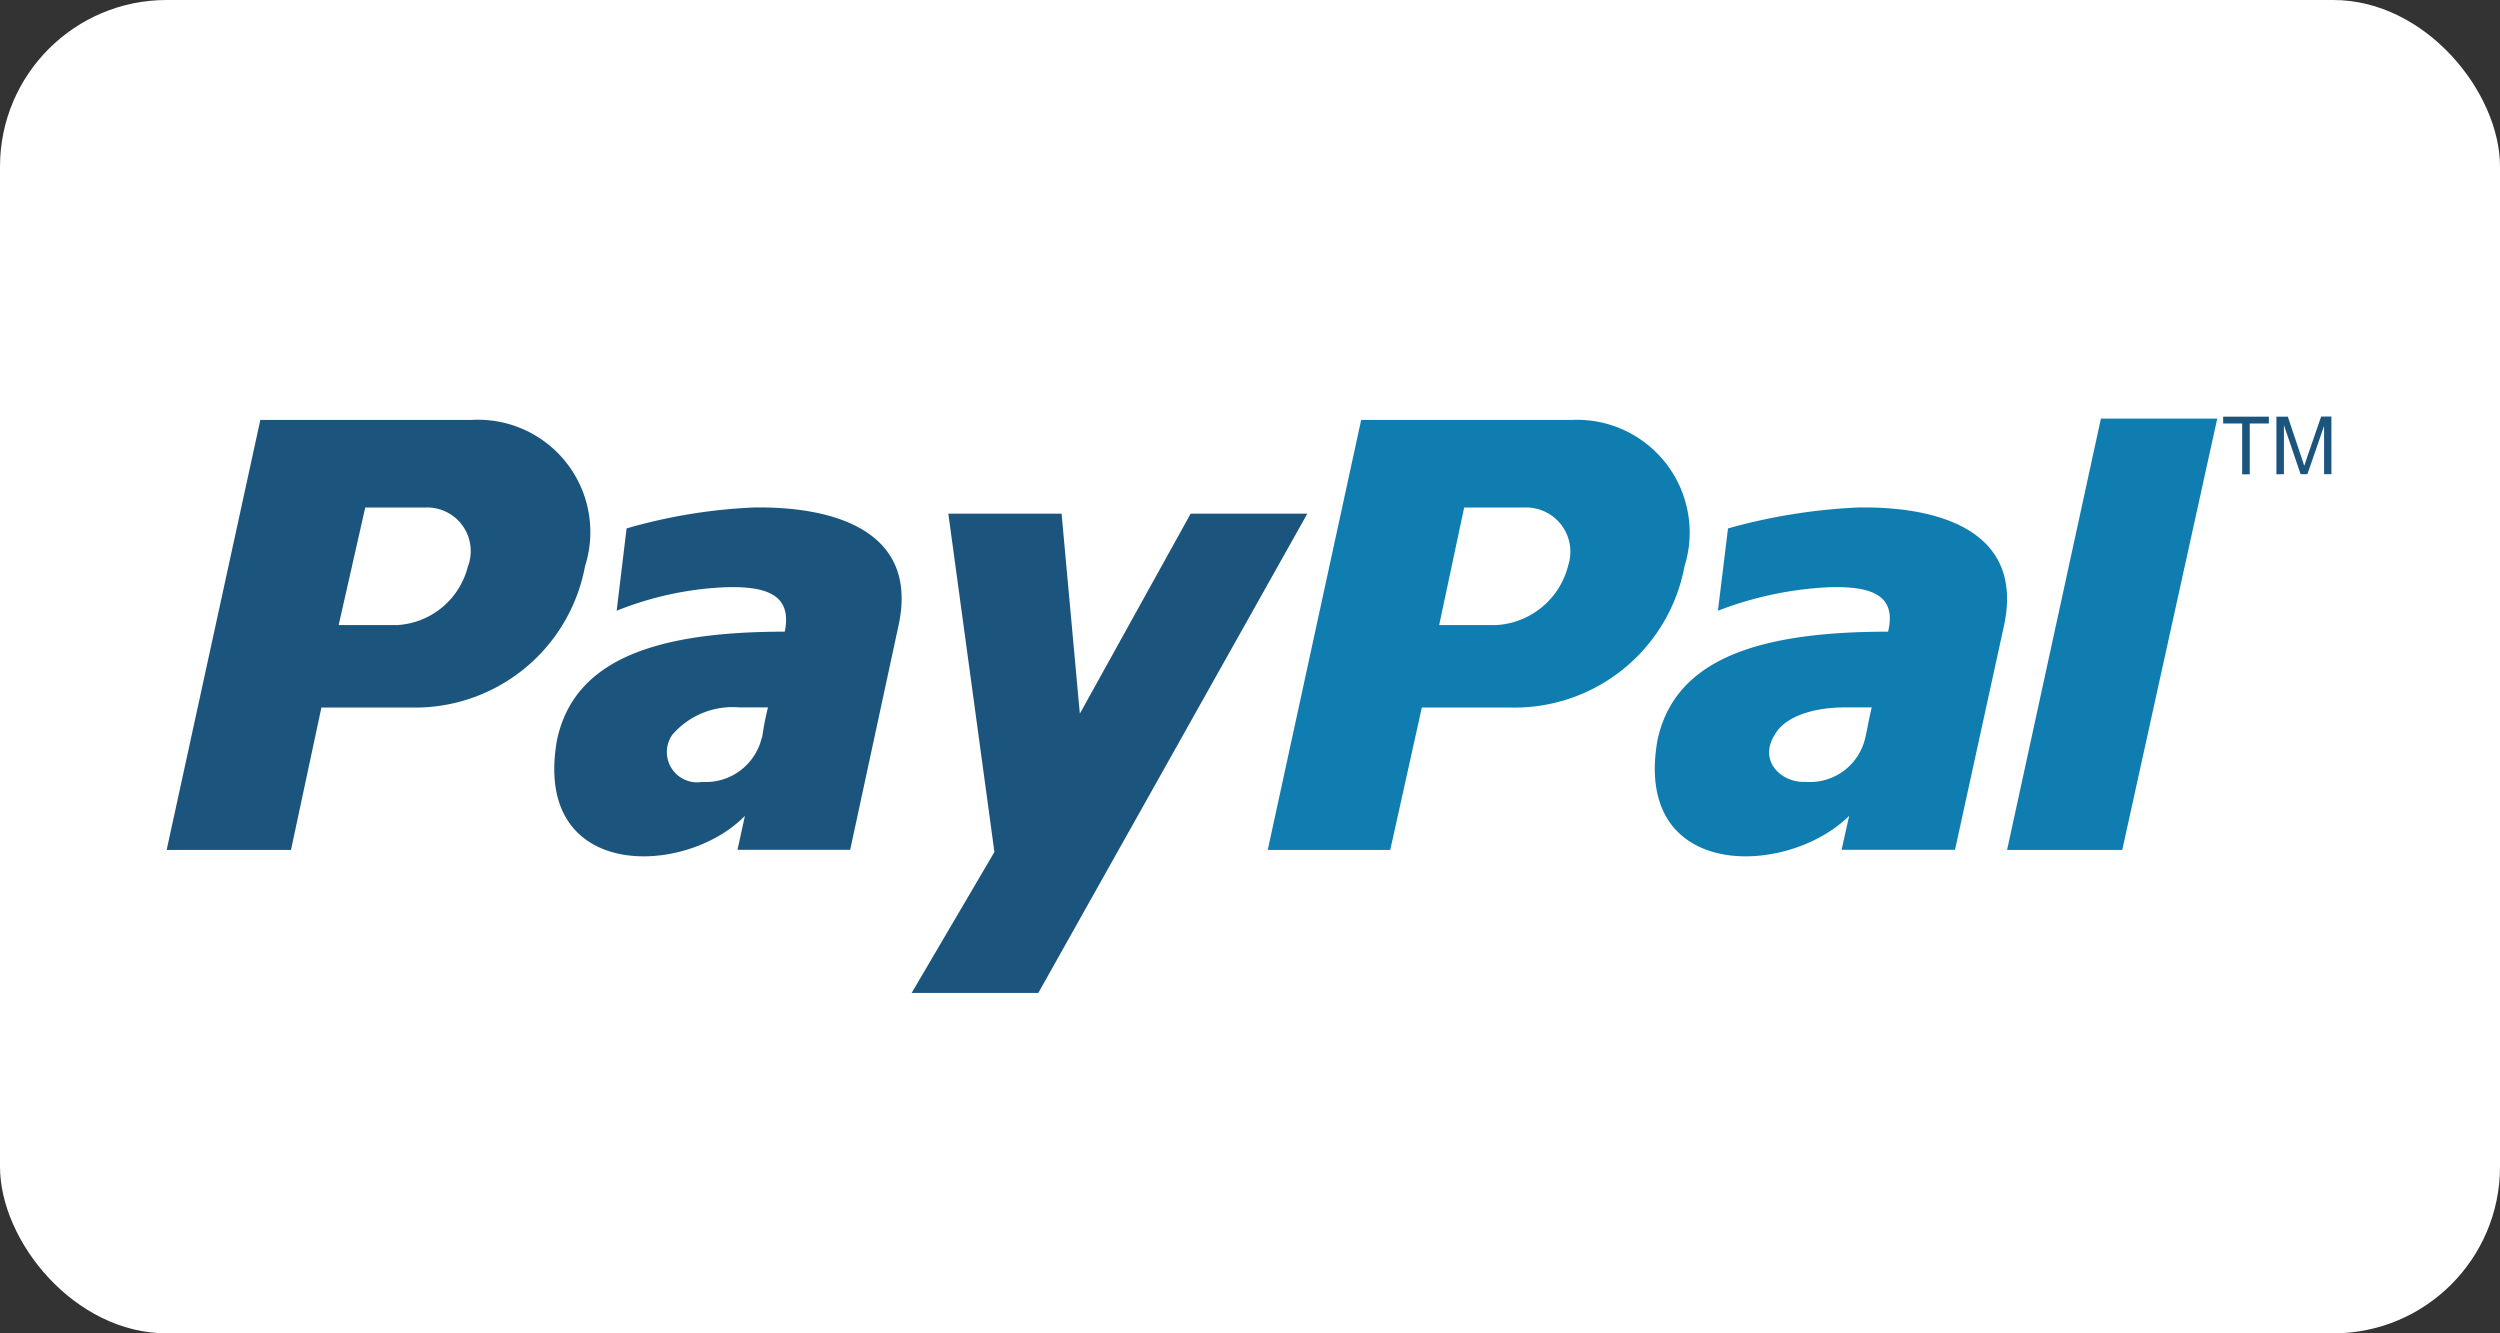
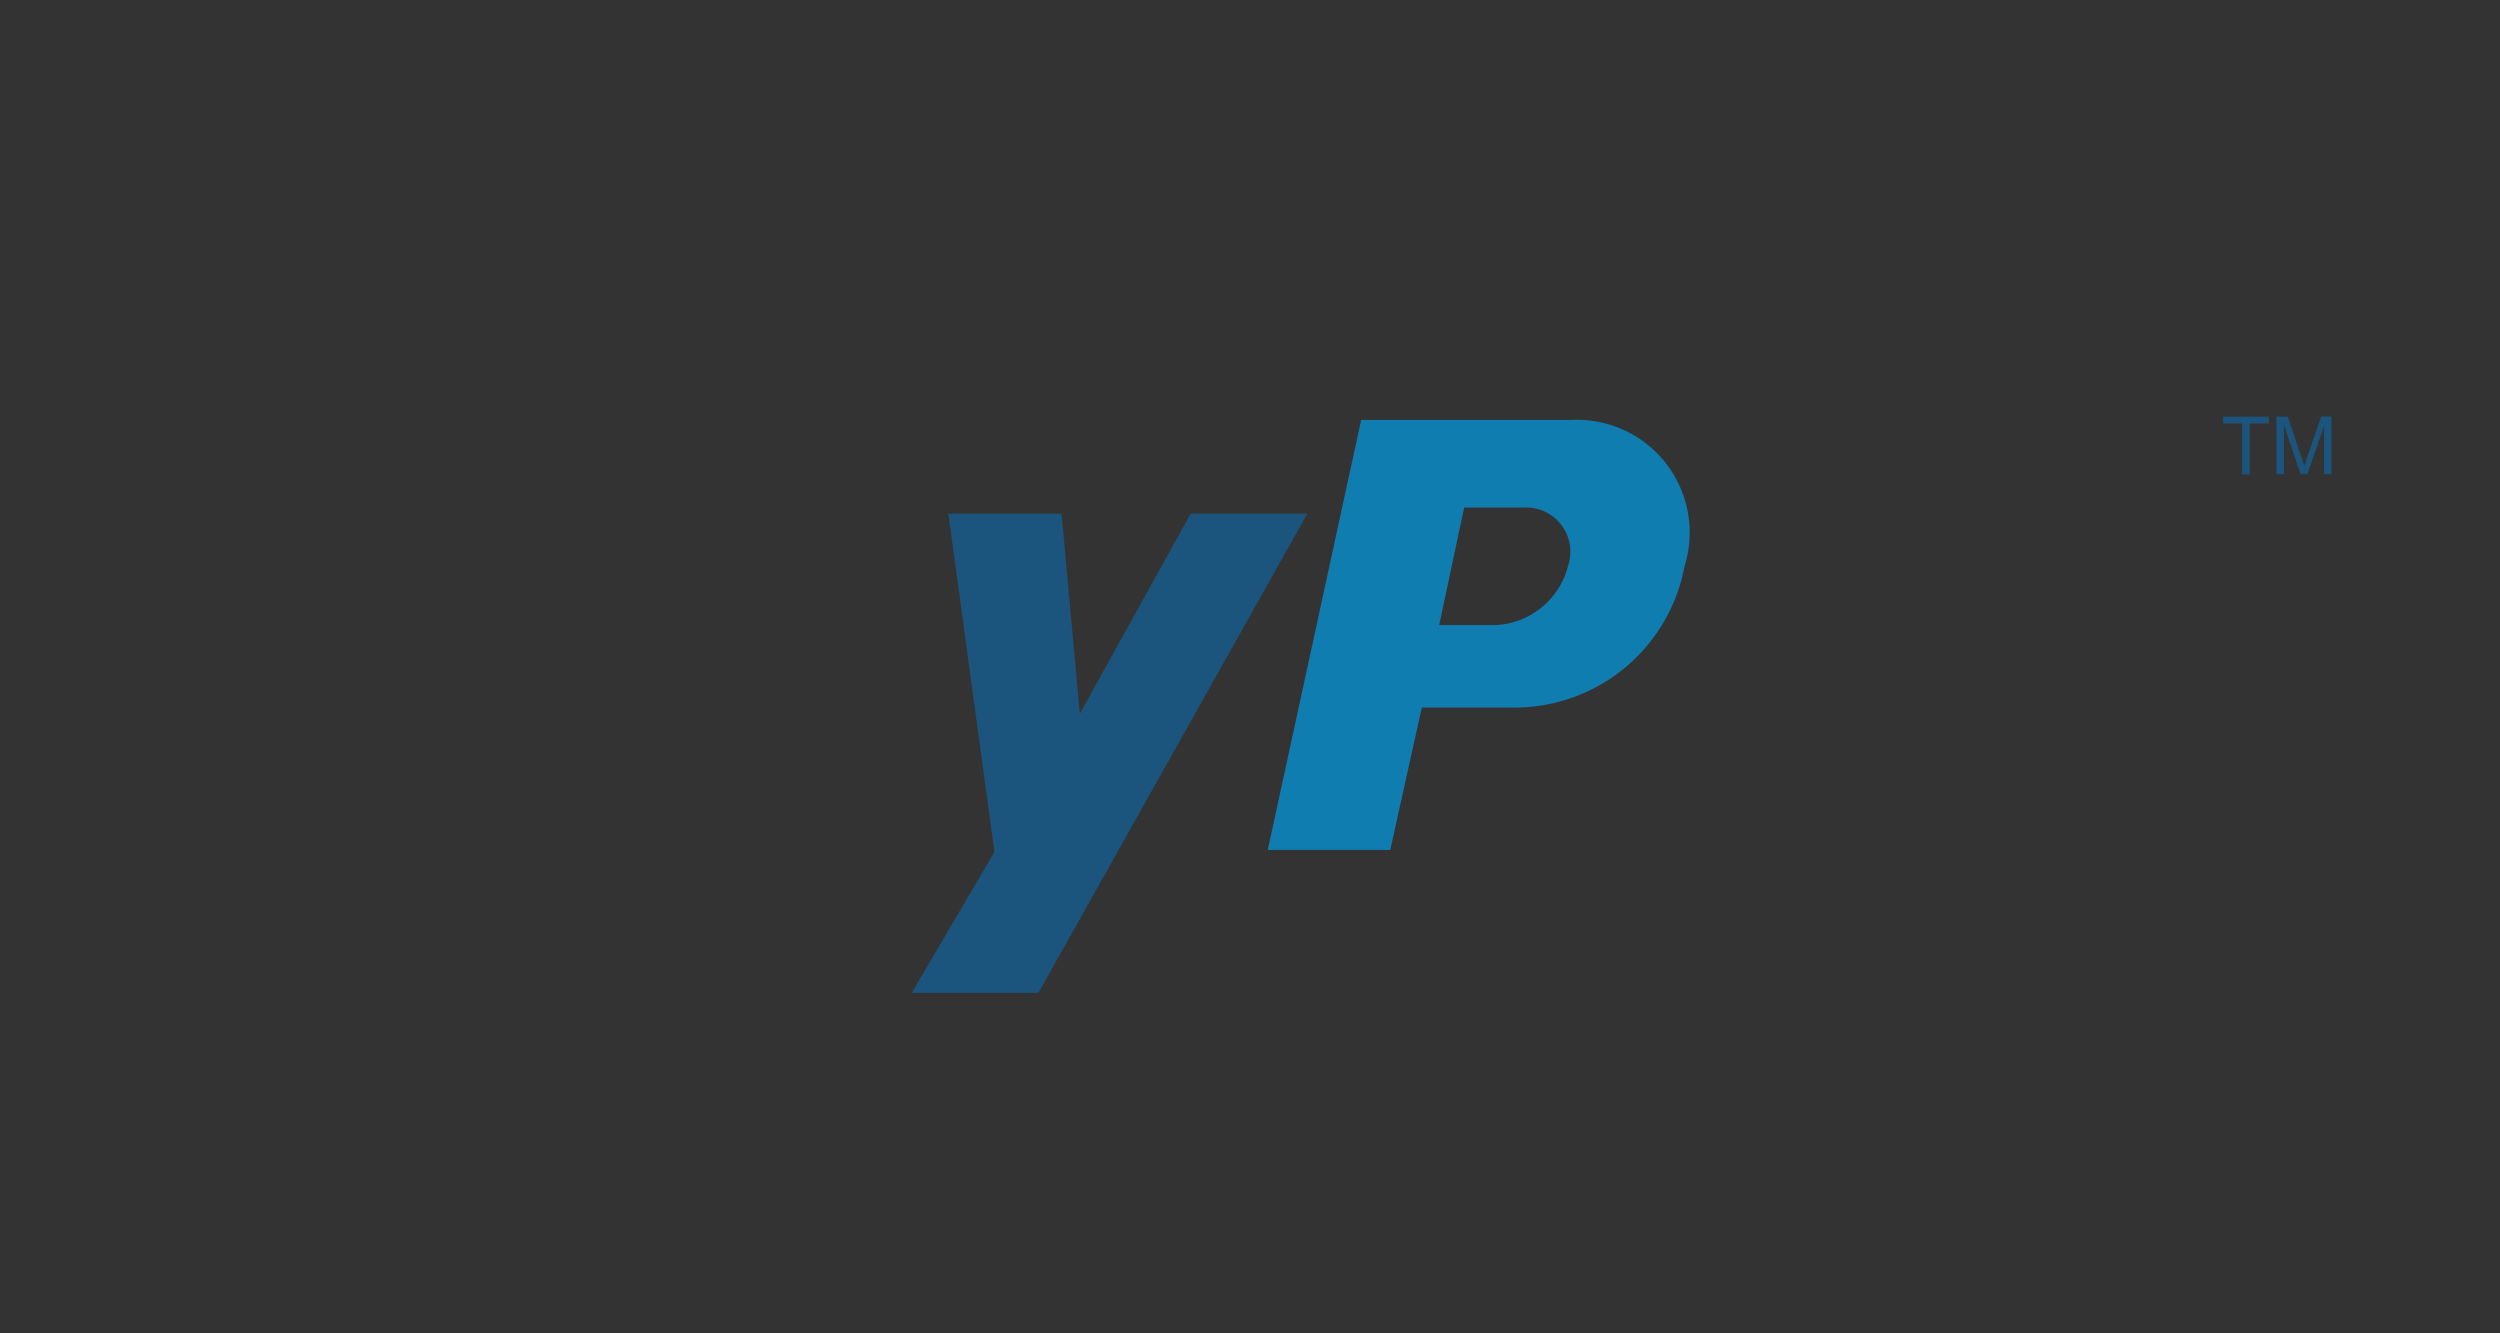
<svg xmlns="http://www.w3.org/2000/svg" width="30" height="16" viewBox="0 0 30 16">
  <rect x="0" y="0" width="30" height="16" fill="#333333" stroke="none" />
  <g id="Group_4" data-name="Group 4" transform="translate(-874 -833)">
-     <rect id="Rectangle_2" data-name="Rectangle 2" width="30" height="16" rx="2" transform="translate(874 833)" fill="#fff" />
    <g id="Group_3" data-name="Group 3" transform="translate(831.792 636.5)">
-       <path id="Path_9" data-name="Path 9" d="M342.919,219.57a6.931,6.931,0,0,0-1.557.251l-.121.988a4.24,4.24,0,0,1,1.331-.282c.514-.016.816.094.711.533-1.527,0-2.555.314-2.767,1.3-.3,1.694,1.557,1.647,2.3.91l-.091.408h1.361l.59-2.7C344.915,219.836,343.872,219.554,342.919,219.57Zm.091,2.76a.681.681,0,0,1-.71.533c-.3.015-.575-.251-.378-.565.151-.267.575-.329.832-.329h.333C343.055,222.094,343.04,222.2,343.01,222.33Z" transform="translate(-278.418 -16.98)" fill="#107db0" />
-       <path id="Path_10" data-name="Path 10" d="M411.775,201.88l-1.126,5.176h1.382l1.14-5.176Z" transform="translate(-344.356 -0.357)" fill="#107db0" />
      <path id="Path_11" data-name="Path 11" d="M267.027,202.144H264.5l-1.121,5.16h1.47l.379-1.709h1.046a2.075,2.075,0,0,0,2.106-1.694A1.353,1.353,0,0,0,267.027,202.144Zm-.045,1.756a.945.945,0,0,1-.864.706h-.682l.3-1.411h.727A.531.531,0,0,1,266.981,203.9Z" transform="translate(-205.958 -0.605)" fill="#107db0" />
-       <path id="Path_12" data-name="Path 12" d="M123.74,219.57a6.481,6.481,0,0,0-1.523.251l-.119.988a3.938,3.938,0,0,1,1.3-.282c.508-.016.807.094.717.533-1.508,0-2.524.314-2.733,1.3-.3,1.694,1.538,1.647,2.255.91l-.089.408H124.9l.582-2.7C125.726,219.836,124.68,219.554,123.74,219.57Zm.1,2.76a.691.691,0,0,1-.717.533.363.363,0,0,1-.358-.565.954.954,0,0,1,.806-.329h.343A3.14,3.14,0,0,0,123.844,222.33Z" transform="translate(-72.49 -16.98)" fill="#1b557d" />
      <path id="Path_13" data-name="Path 13" d="M193.02,220.809h1.359l.219,2.4,1.33-2.4h1.4L194.1,226.56h-1.52l.993-1.691Z" transform="translate(-139.432 -18.145)" fill="#1b557d" />
-       <path id="Path_14" data-name="Path 14" d="M47.869,202.144H45.332l-1.124,5.16H45.7l.365-1.709h1.063a2.074,2.074,0,0,0,2.1-1.694A1.348,1.348,0,0,0,47.869,202.144Zm-.046,1.756a.929.929,0,0,1-.851.706h-.7l.319-1.411h.729A.523.523,0,0,1,47.824,203.9Z" transform="translate(0 -0.605)" fill="#1b557d" />
      <path id="Path_15" data-name="Path 15" d="M453.893,202.192v-.61h-.228V201.5h.548v.082h-.229v.61Z" transform="translate(-384.779)" fill="#1b557d" />
      <path id="Path_16" data-name="Path 16" d="M464.27,202.192V201.5h.137l.164.49q.023.068.033.1.012-.038.037-.111l.166-.481h.123v.692h-.088v-.579l-.2.579h-.082l-.2-.589v.589Z" transform="translate(-394.745)" fill="#1b557d" />
    </g>
  </g>
</svg>